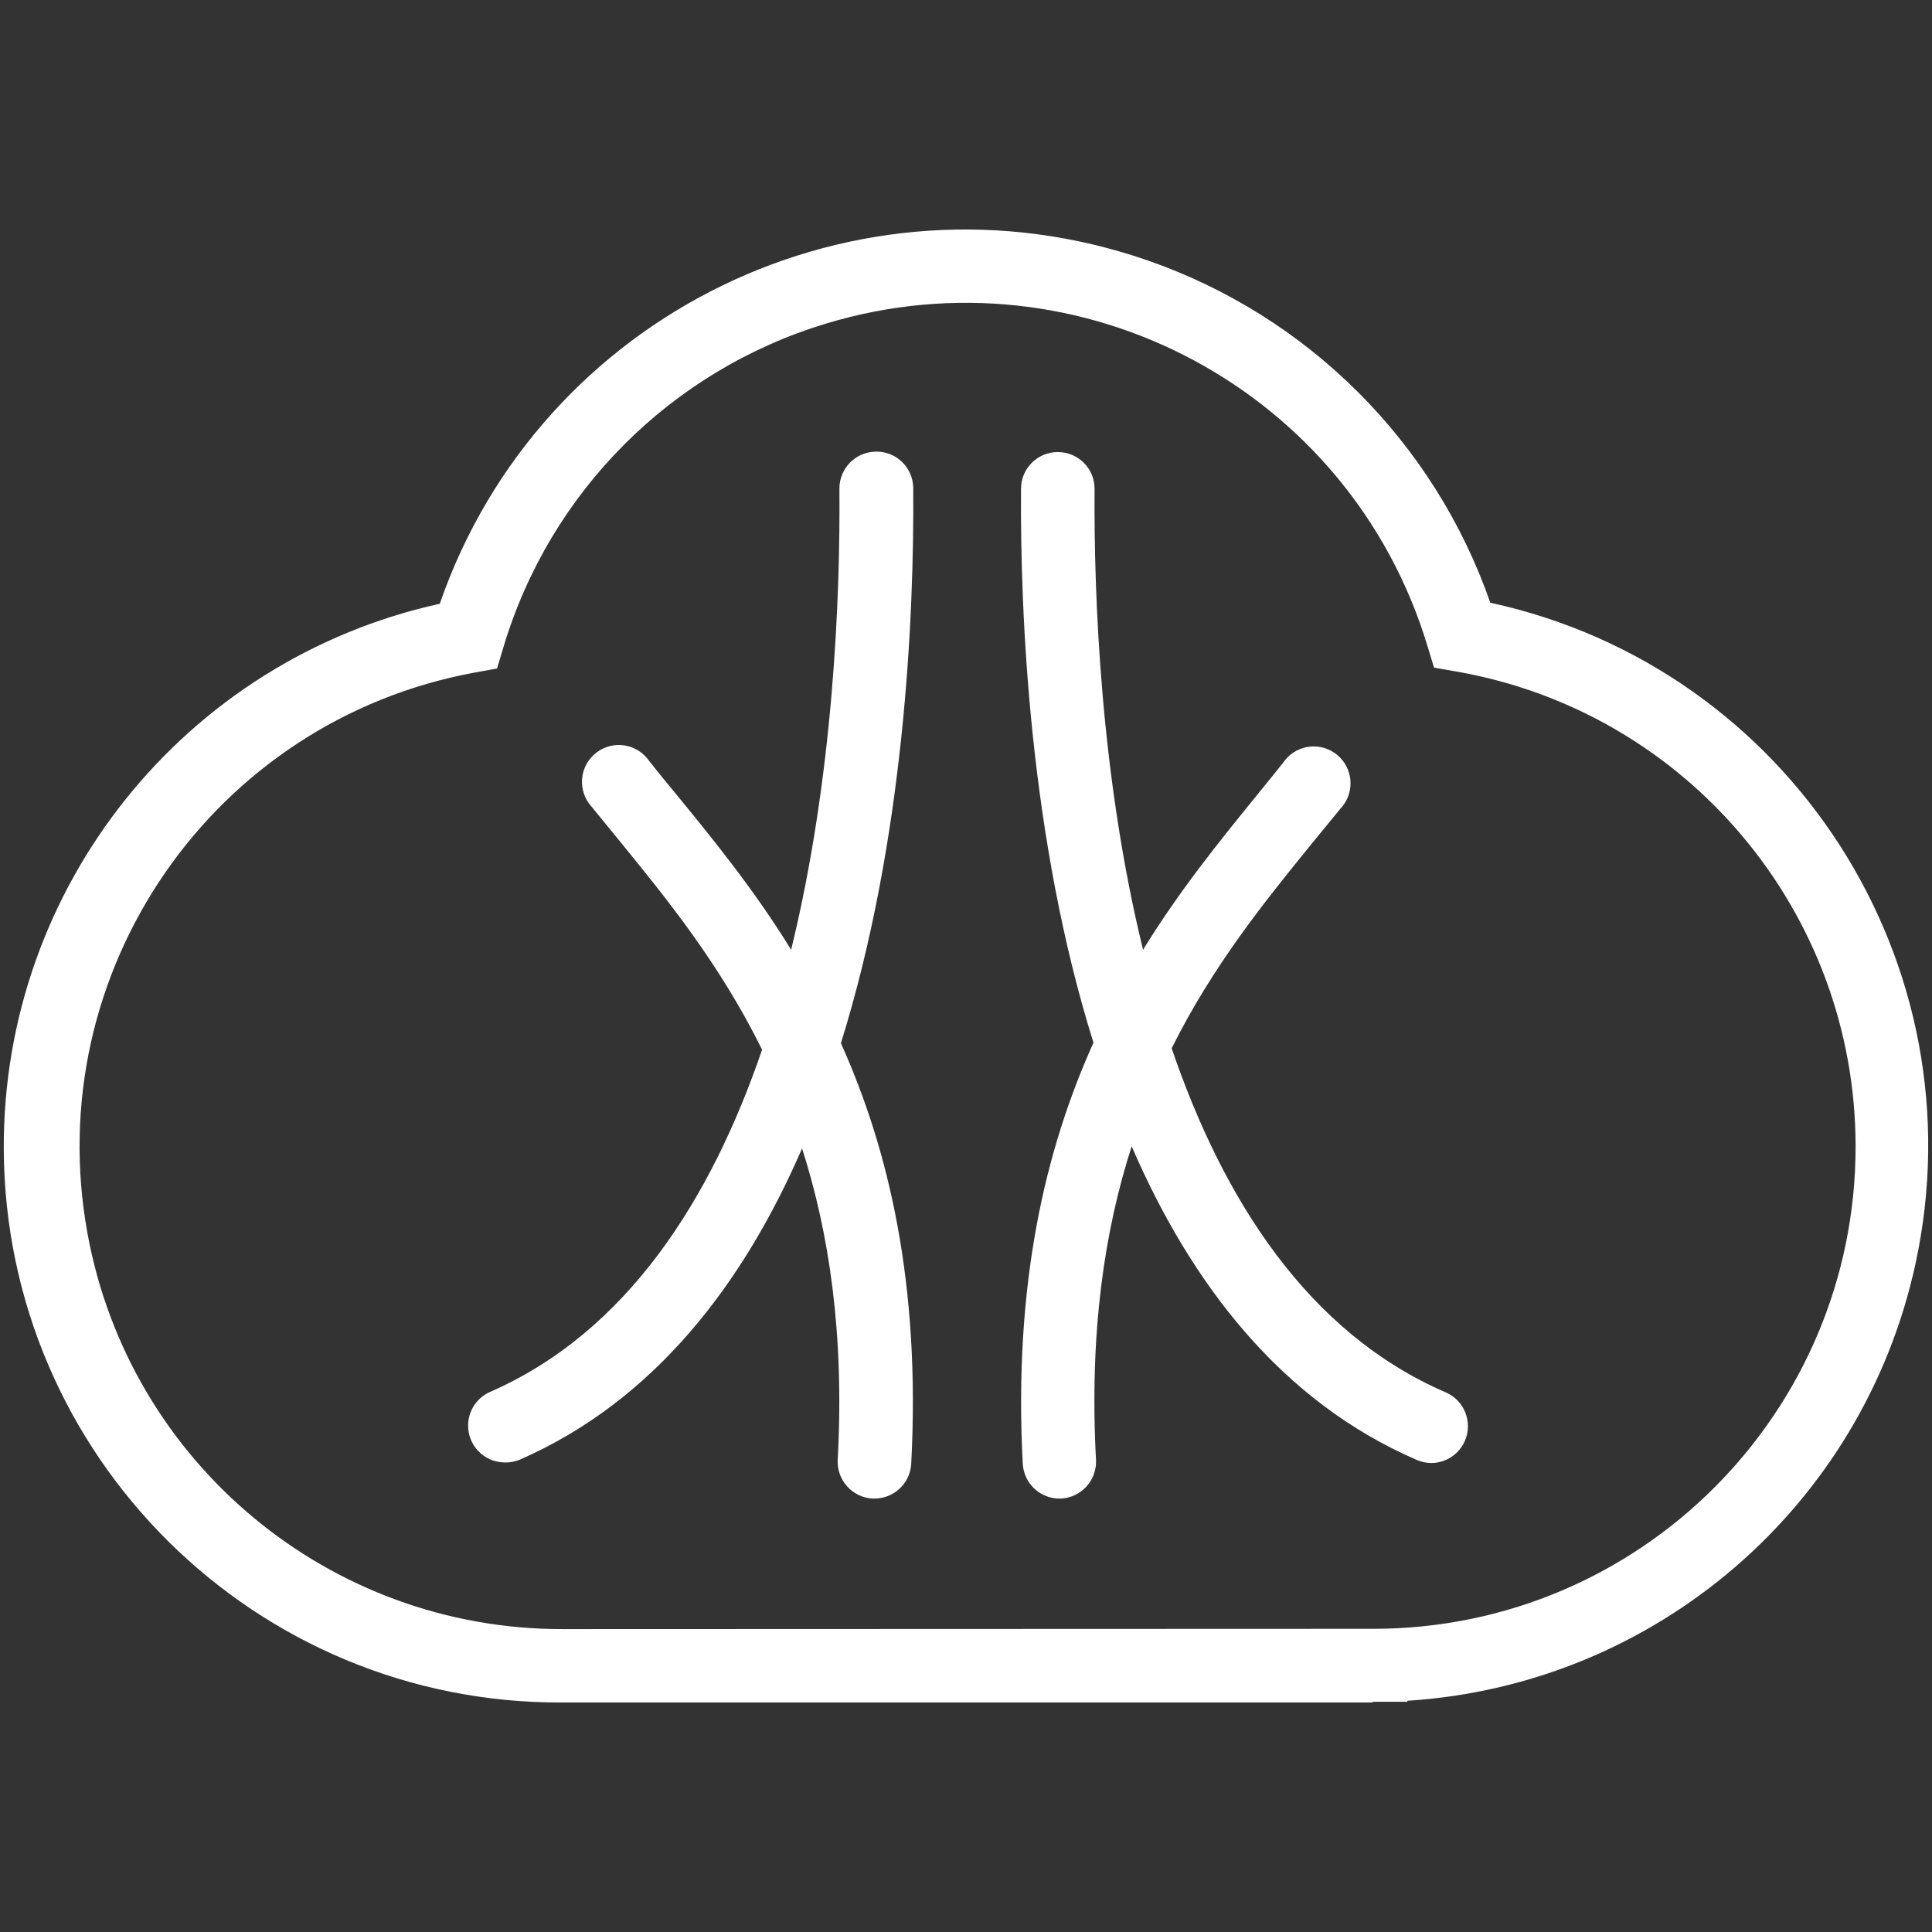
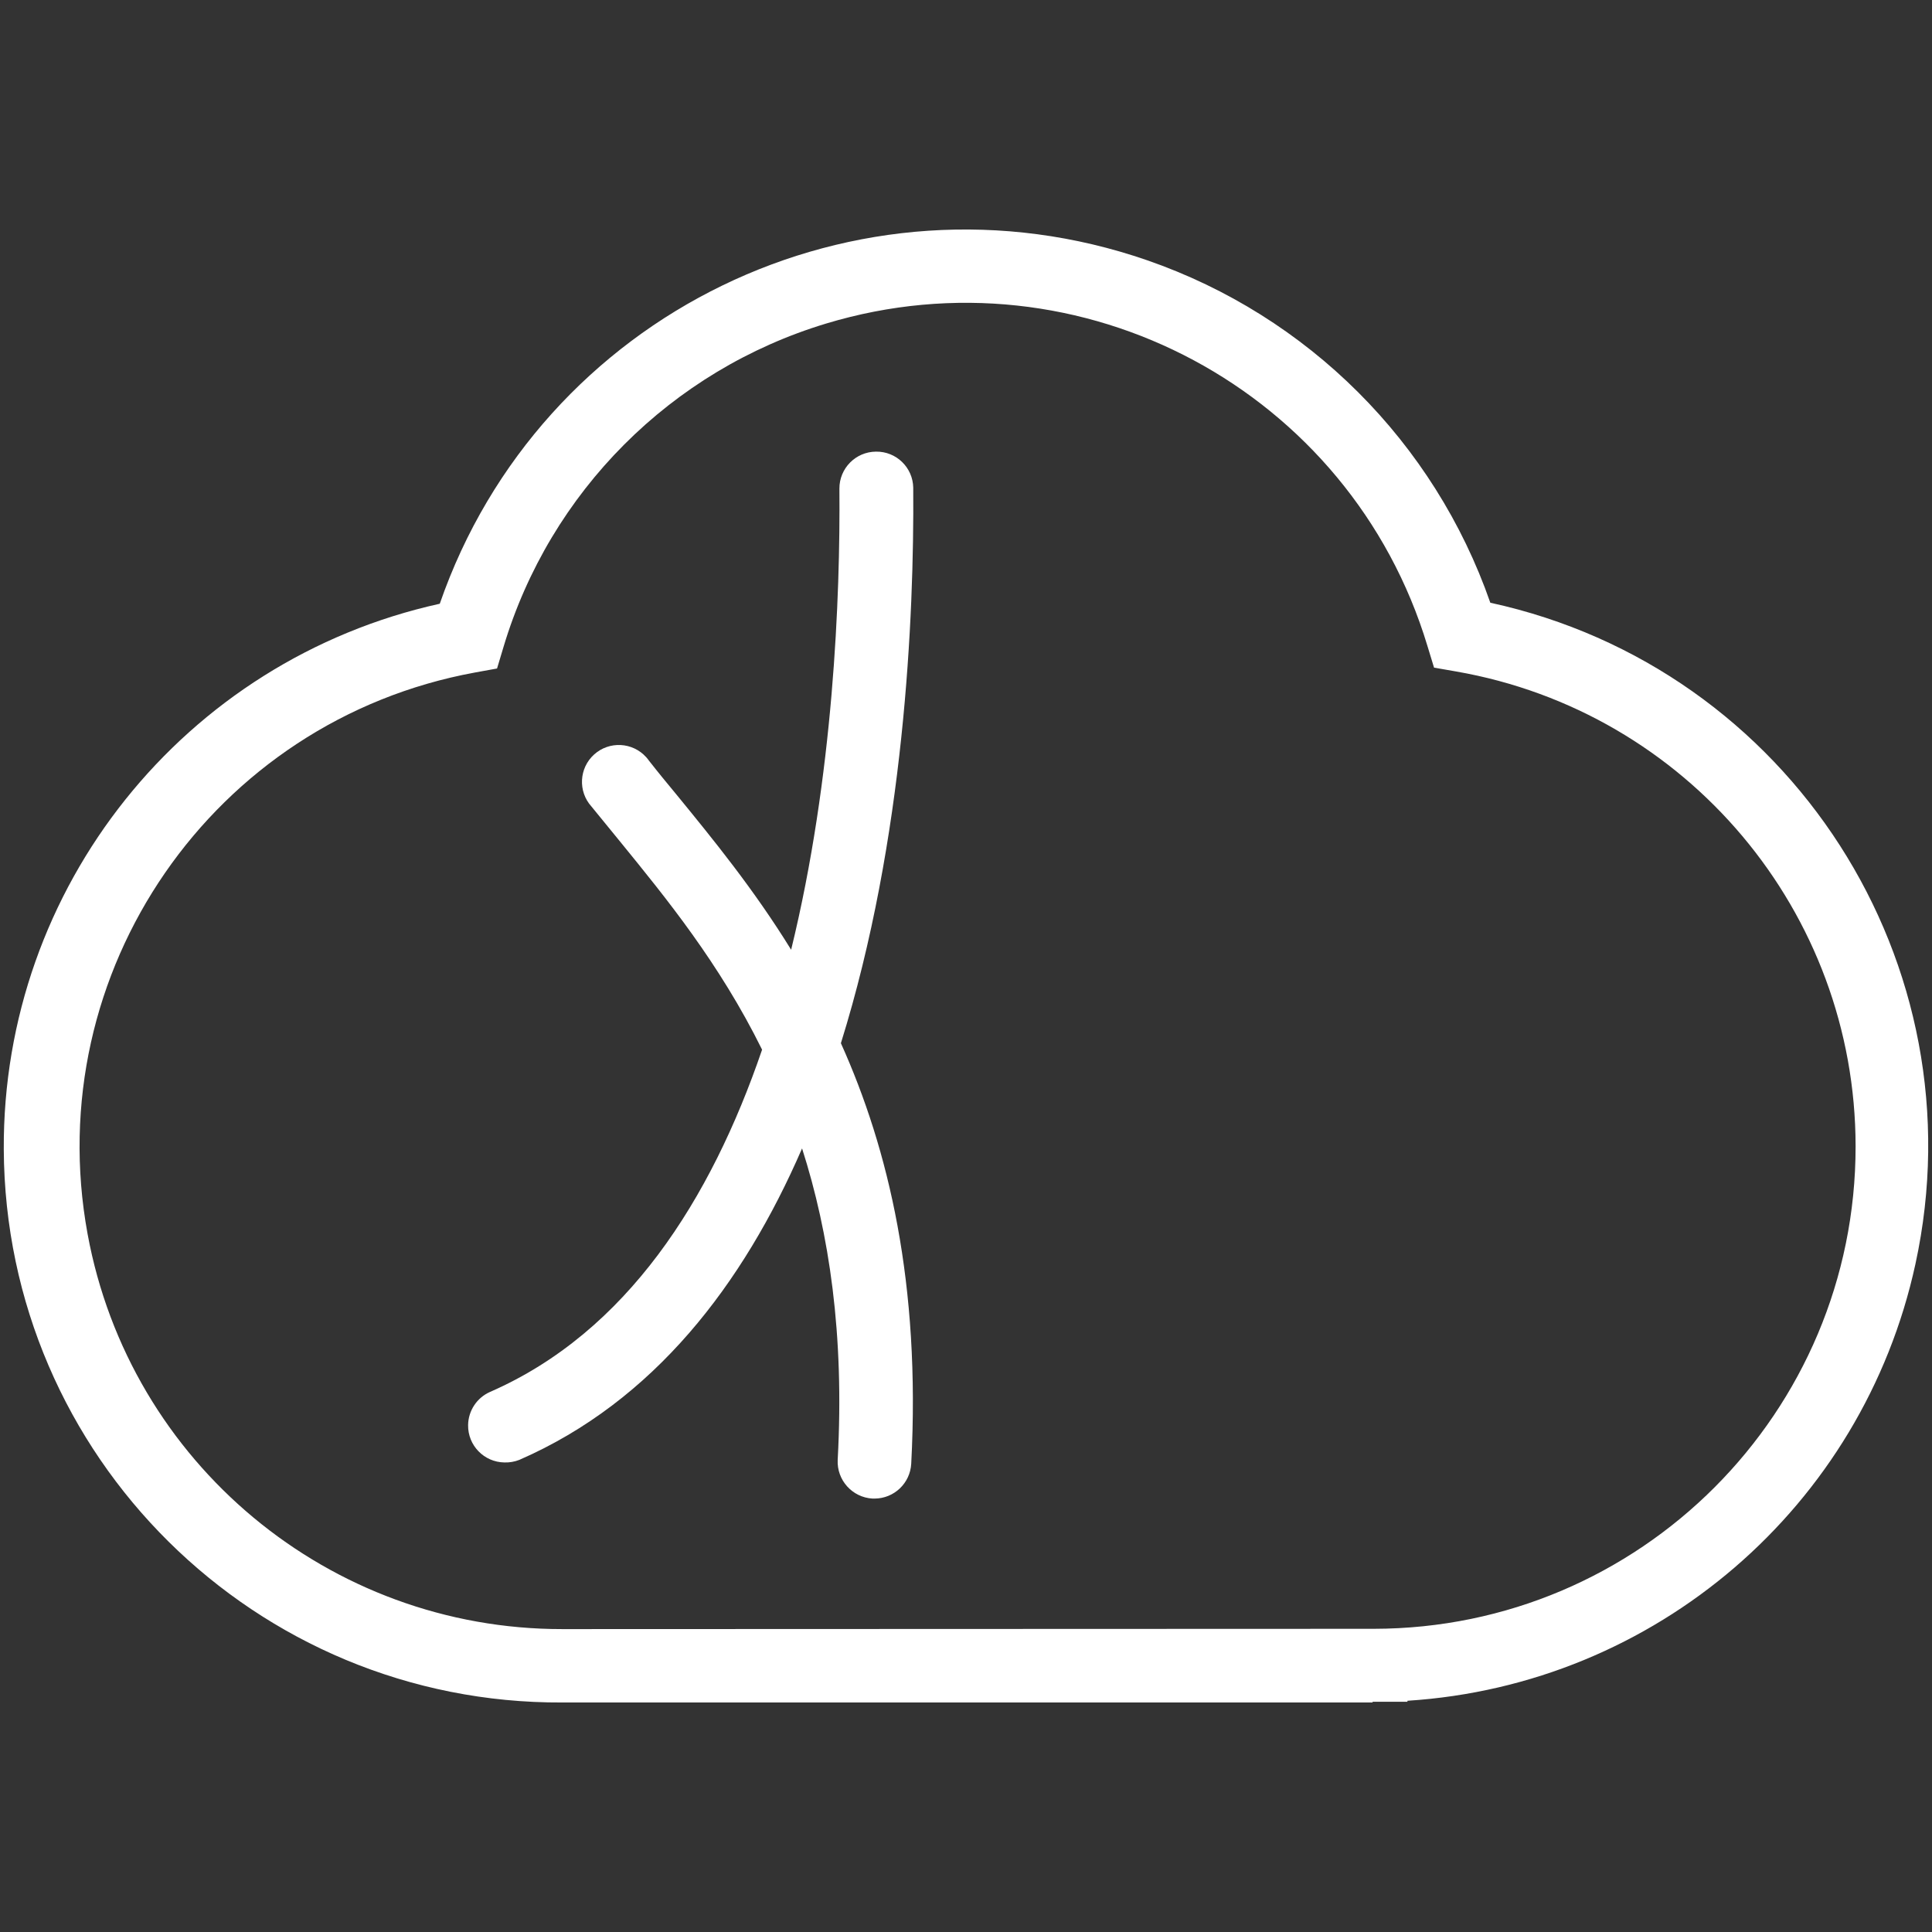
<svg xmlns="http://www.w3.org/2000/svg" version="1.1" id="Layer_1" x="0px" y="0px" width="512px" height="512px" viewBox="41.64 164.945 512 512" enable-background="new 41.64 164.945 512 512" xml:space="preserve">
  <rect x="41.64" y="164.945" width="512" height="512" fill="#333333" stroke="none" />
  <title>Avalon Cloud</title>
  <g>
    <path fill="#FFFFFF" d="M283.658,294.432c0.001-0.077,0-0.153,0-0.23c-0.085-5.37-4.506-9.655-9.877-9.57   c-5.377,0.041-9.708,4.424-9.688,9.801c0.238,28.583-1.545,76.241-12.794,122.204c-9.885-16.031-20.675-29.238-30.264-40.971   c-2.592-3.127-5.071-6.14-7.397-9.115c-0.233-0.333-0.486-0.652-0.758-0.954c-3.613-4.003-9.786-4.32-13.789-0.708   c-4.004,3.613-4.321,9.787-0.709,13.79c2.479,3.013,5.034,6.14,7.628,9.343c12.095,14.852,26.272,32.18,37.59,55.096   c-13.577,39.718-35.841,74.871-72.105,90.703c-3.482,1.545-5.748,4.974-5.805,8.783c-0.079,5.392,4.228,9.827,9.619,9.905   c1.355,0.043,2.705-0.191,3.966-0.687c35.666-15.562,59.31-46.53,74.918-82.534c7.179,22.4,11.25,49.328,9.442,82.534   c-0.26,5.372,3.859,9.951,9.229,10.26h0.534c5.175-0.012,9.441-4.062,9.725-9.23c2.503-47.655-5.985-83.343-18.638-111.448   C281.368,387.323,283.902,328.277,283.658,294.432z" />
-     <path fill="#FFFFFF" d="M424.768,533.936c-36.613-15.824-59.011-51.222-72.626-91.188c10.97-22.001,24.743-38.986,37.158-54.269   l7.625-9.305c0.355-0.38,0.677-0.786,0.967-1.216c3-4.479,1.805-10.543-2.674-13.546c-4.479-3.002-10.544-1.806-13.547,2.672   c-2.325,2.938-4.805,5.95-7.359,9.116c-9.429,11.603-20.022,24.647-29.754,40.429c-11.258-45.949-13.047-93.594-12.847-122.196   c-0.021-5.356-4.369-9.687-9.725-9.687c-5.371-0.021-9.742,4.316-9.764,9.687c-0.243,33.799,2.292,92.793,19.196,146.845   c-12.691,28.112-21.239,63.824-18.739,111.575c0.284,5.169,4.55,9.219,9.726,9.23h0.458c5.37-0.309,9.489-4.888,9.229-10.26   c-1.801-33.696,2.233-60.688,9.451-83.091c15.684,36.301,39.523,67.543,75.596,83.13c1.207,0.51,2.503,0.782,3.813,0.8   c3.873-0.023,7.366-2.334,8.903-5.891C431.996,541.82,429.718,536.075,424.768,533.936z" />
    <path fill="#FFFFFF" d="M436.59,324.675c-14.834-42.566-48.334-76.002-90.93-90.754c-76.903-26.635-160.839,14.117-187.476,91.021   C90.418,339.913,42.288,400.149,42.641,469.549c0.415,81.365,66.71,146.988,148.075,146.574h214.676v-0.192h9.23v-0.266   c65.685-4.173,120.636-51.408,134.622-115.723C566.533,420.436,516.097,341.965,436.59,324.675z M405.698,596.596h-0.726   l-214.257,0.077c-61.751,0.08-114.727-44.004-125.869-104.741C52.113,422.51,98.067,355.906,167.49,343.171l5.873-1.067   l1.716-5.721c12.314-41.109,44.433-73.298,85.514-85.701c67.59-20.406,138.924,17.844,159.329,85.434l1.755,5.759l5.912,1.029   c61.13,10.681,105.753,63.733,105.804,125.79C533.45,539.274,476.28,596.538,405.698,596.596z" />
  </g>
</svg>